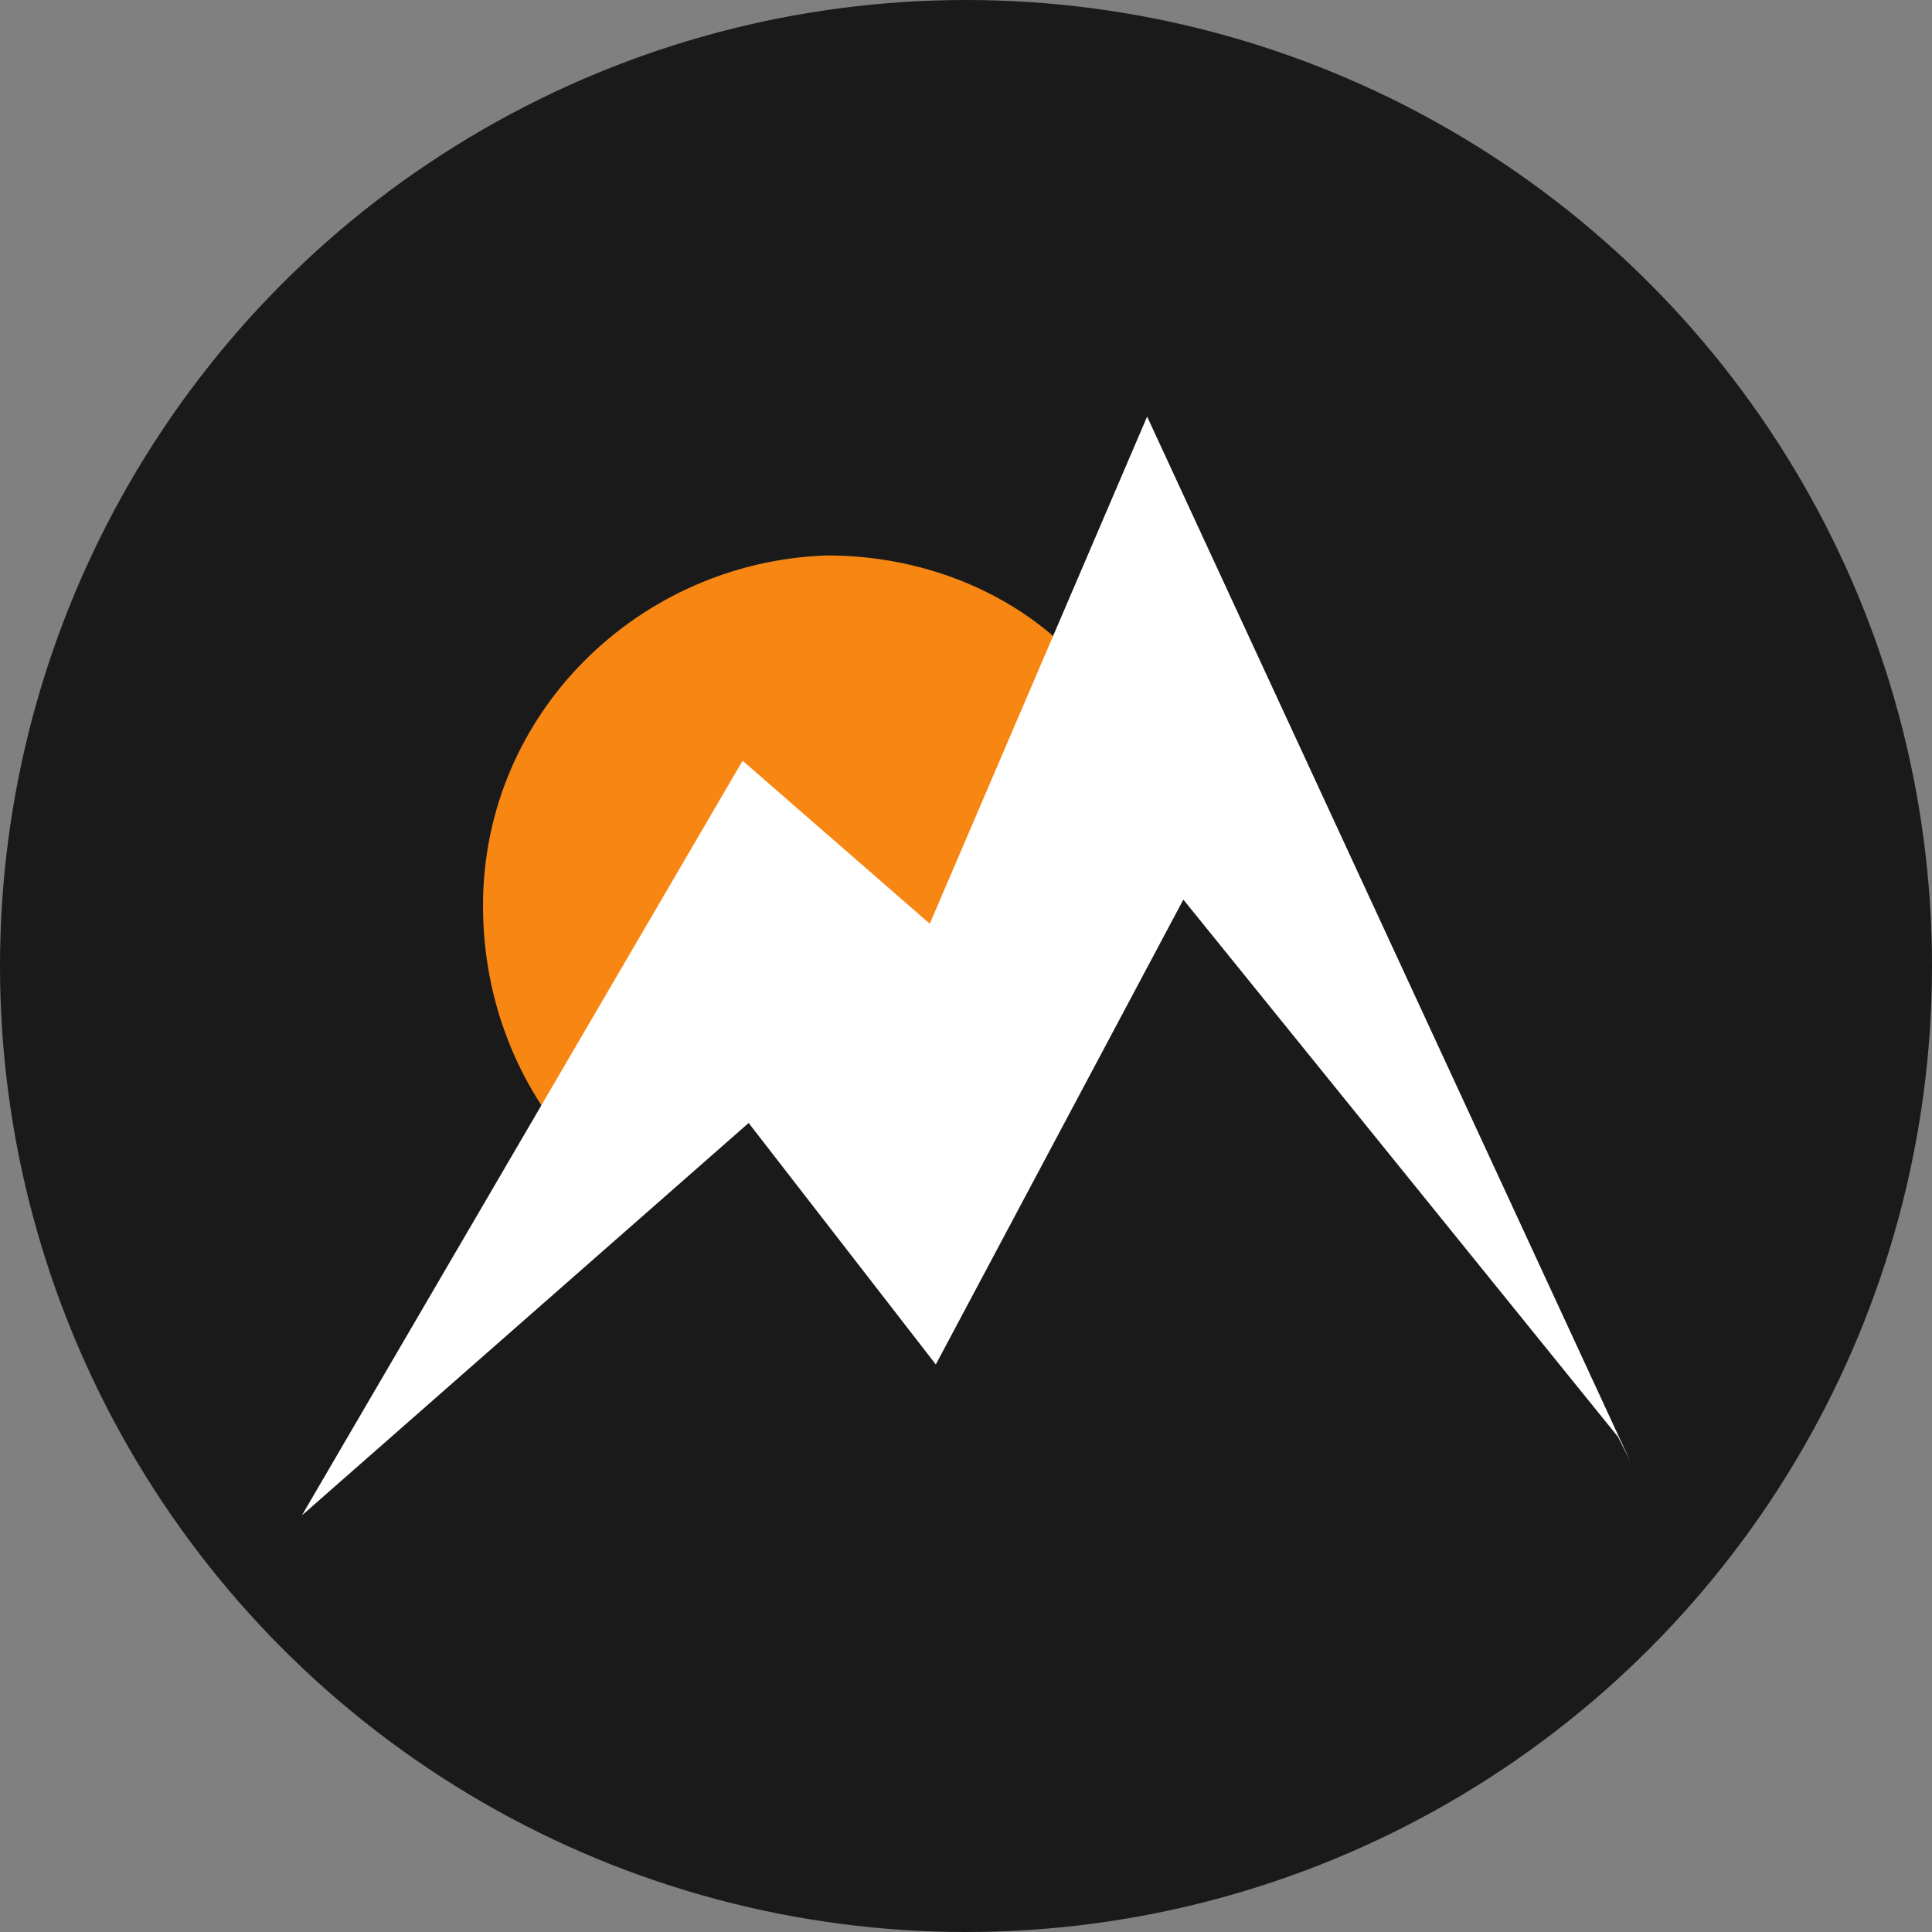
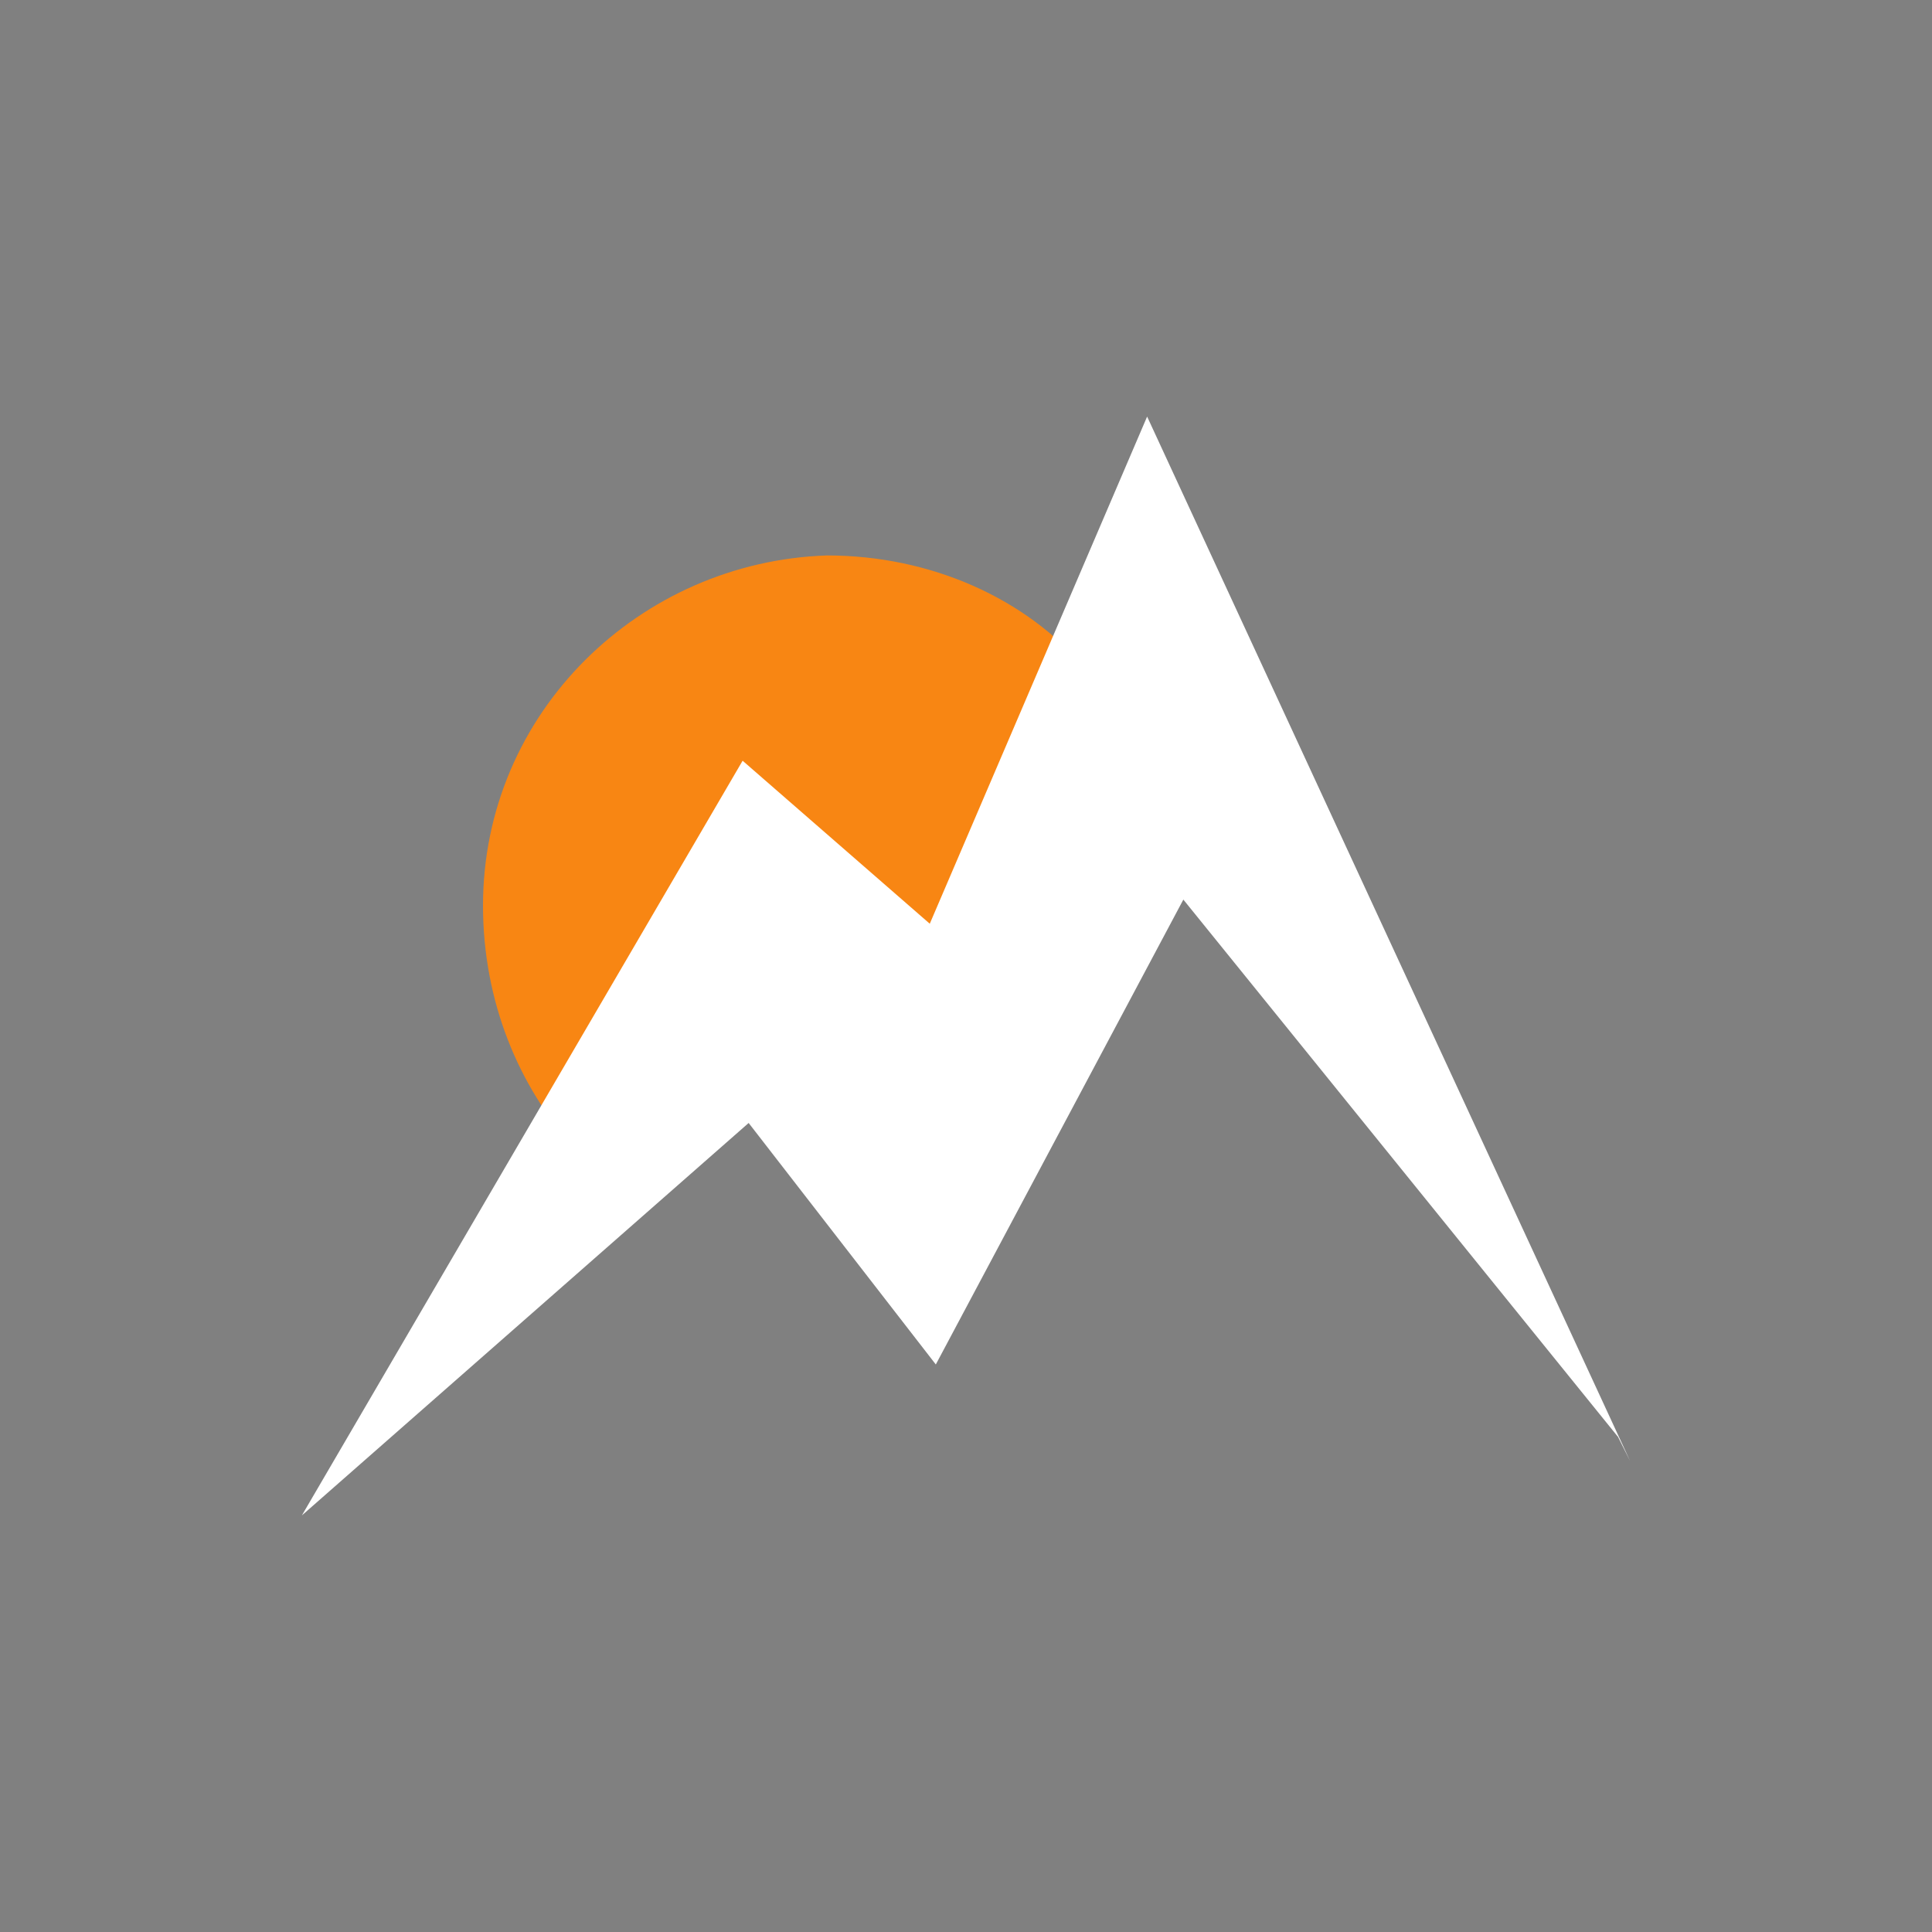
<svg xmlns="http://www.w3.org/2000/svg" version="1.1" id="Слой_1" x="0px" y="0px" viewBox="0 0 32 32" style="enable-background:new 0 0 32 32;" xml:space="preserve">
  <rect x="0" y="0" width="32" height="32" fill="#808080" stroke="none" />
  <style type="text/css">
	.st0{fill:#1A1A1A;}
	.st1{fill-rule:evenodd;clip-rule:evenodd;fill:#F88613;}
	.st2{fill-rule:evenodd;clip-rule:evenodd;fill:#FFFFFF;}
</style>
-   <circle class="st0" cx="16" cy="16" r="16" />
  <path class="st1" d="M9.5,19l3.3-5.8L16,16l2-4.9c-1-1.2-2.6-1.9-4.3-1.9C10.6,9.3,8,11.8,8,15C8,16.6,8.6,18,9.5,19z" />
  <path class="st2" d="M5,25.1l7.4-6.5l3.1,4l4.1-7.7l7.2,8.9l0.2,0.4L19,6.9l-3.6,8.4l-3.1-2.7L5,25.1z" />
</svg>